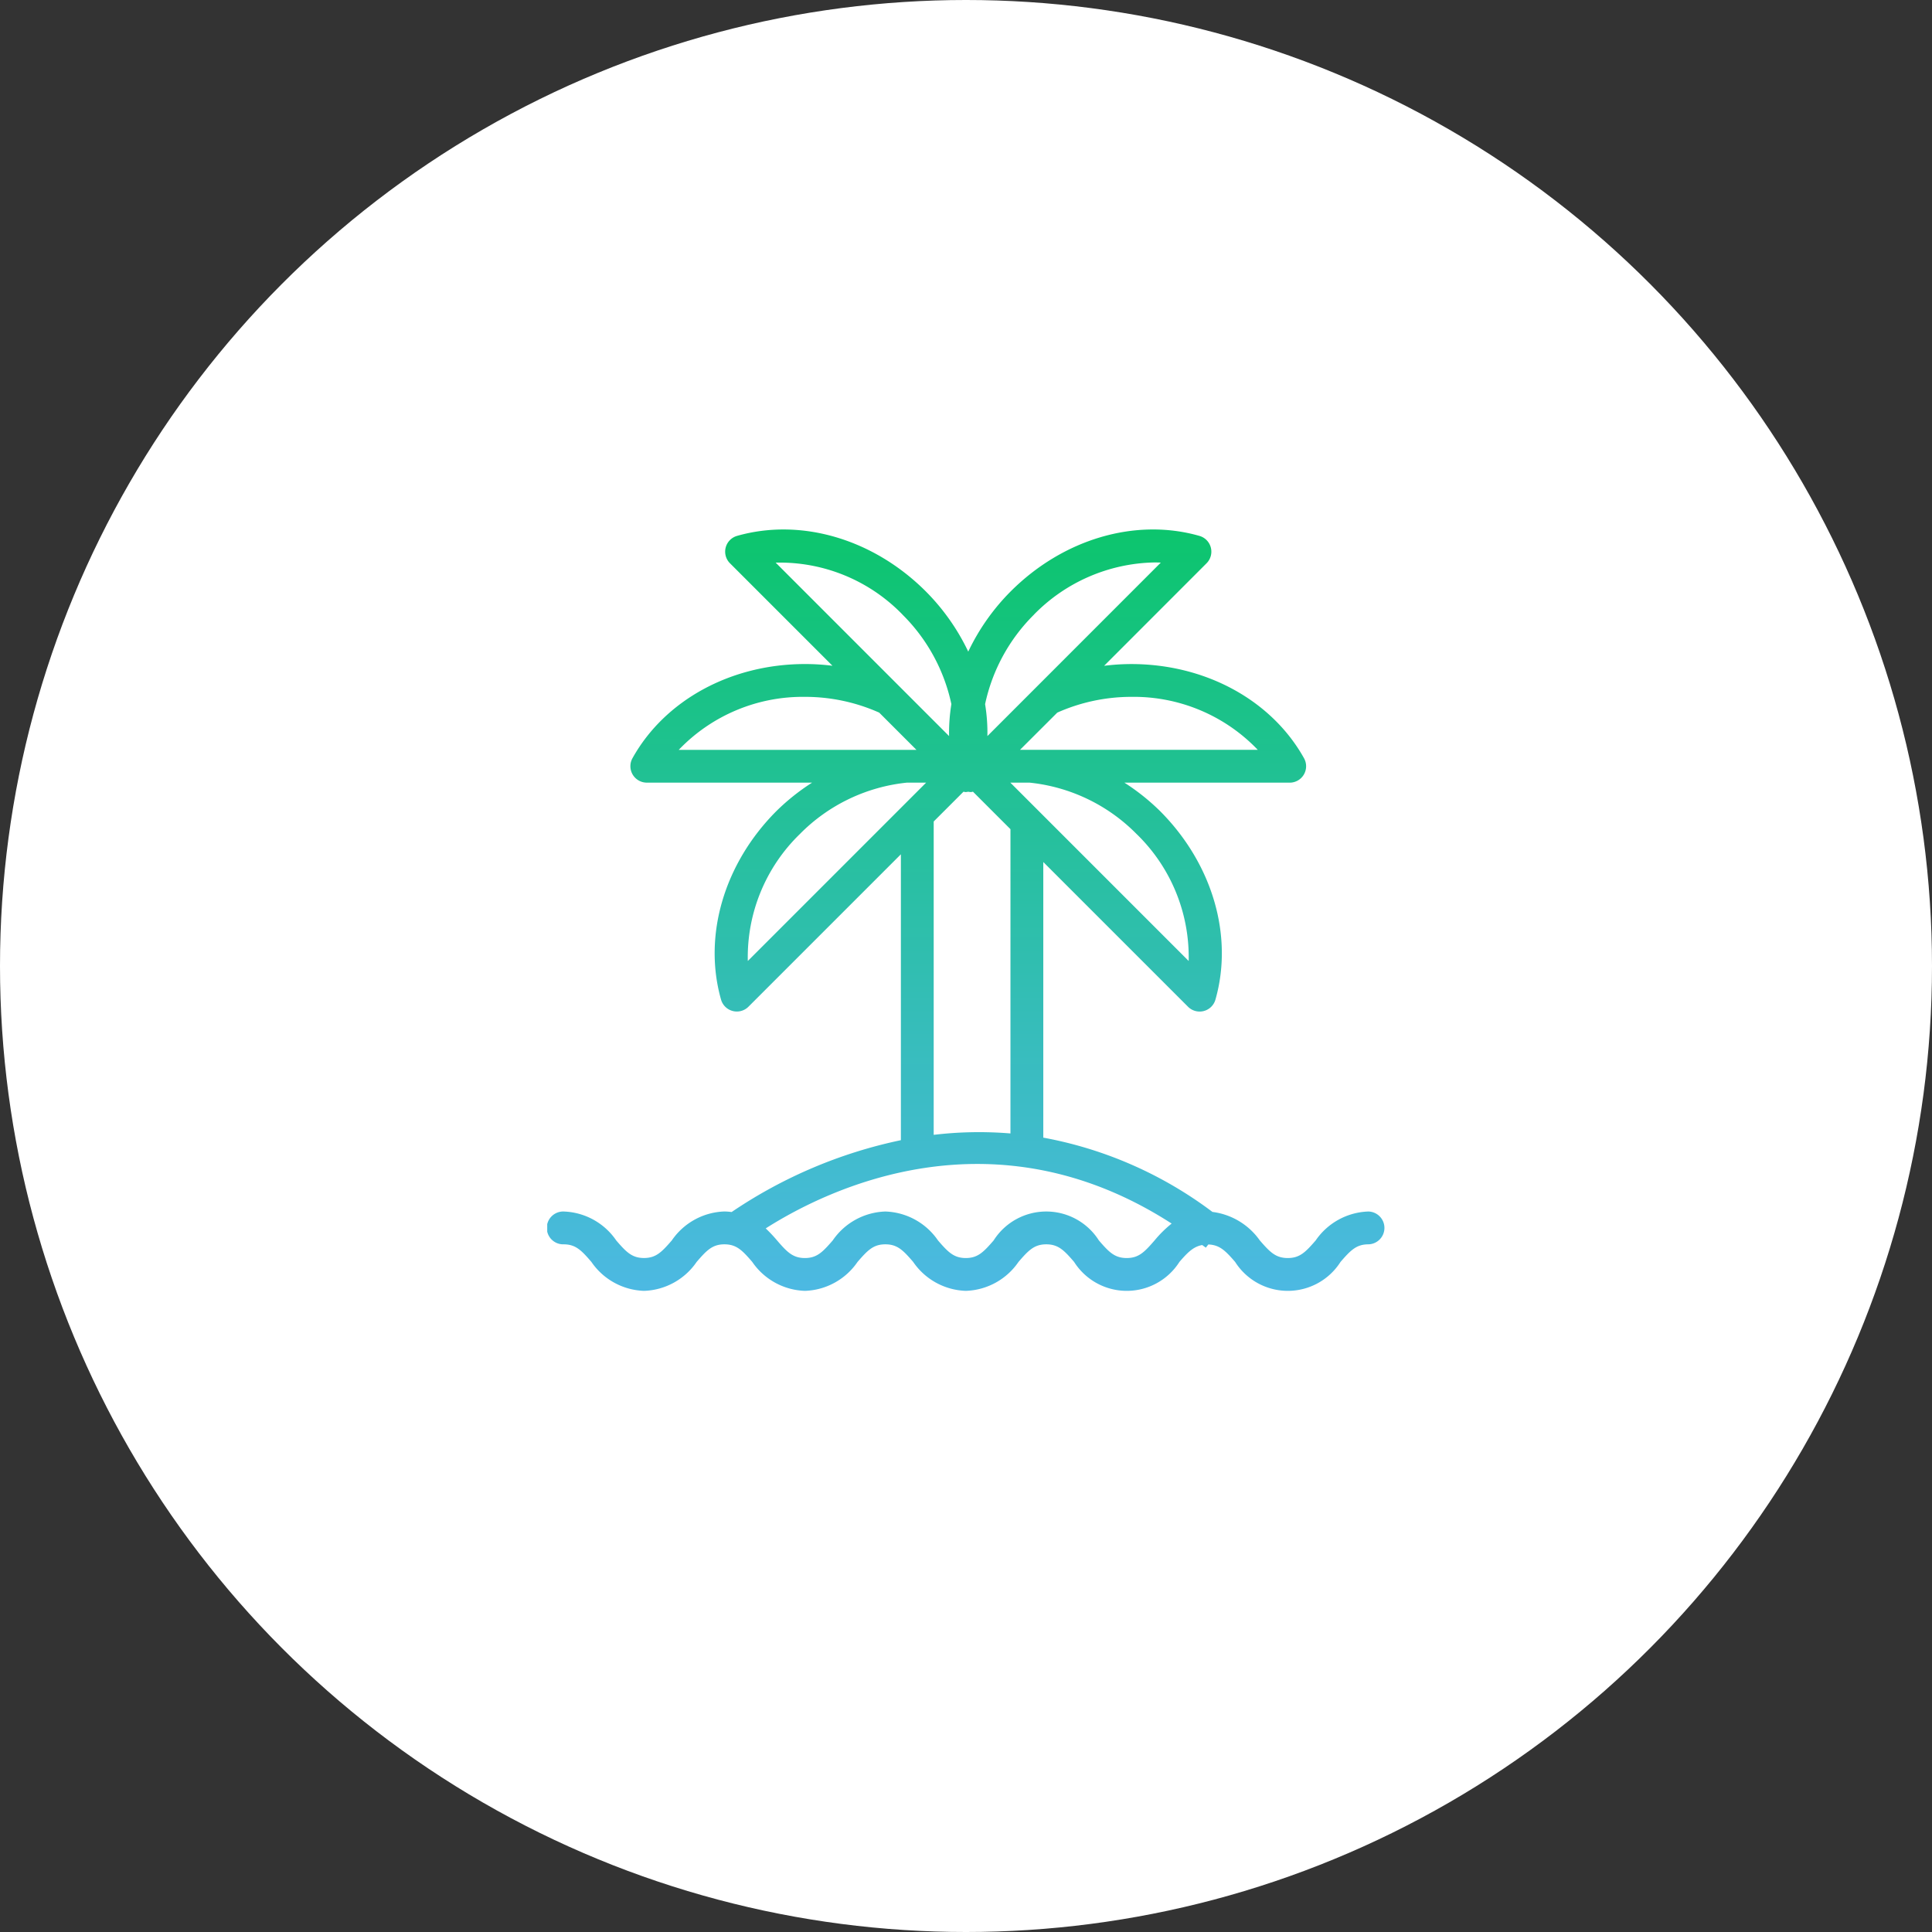
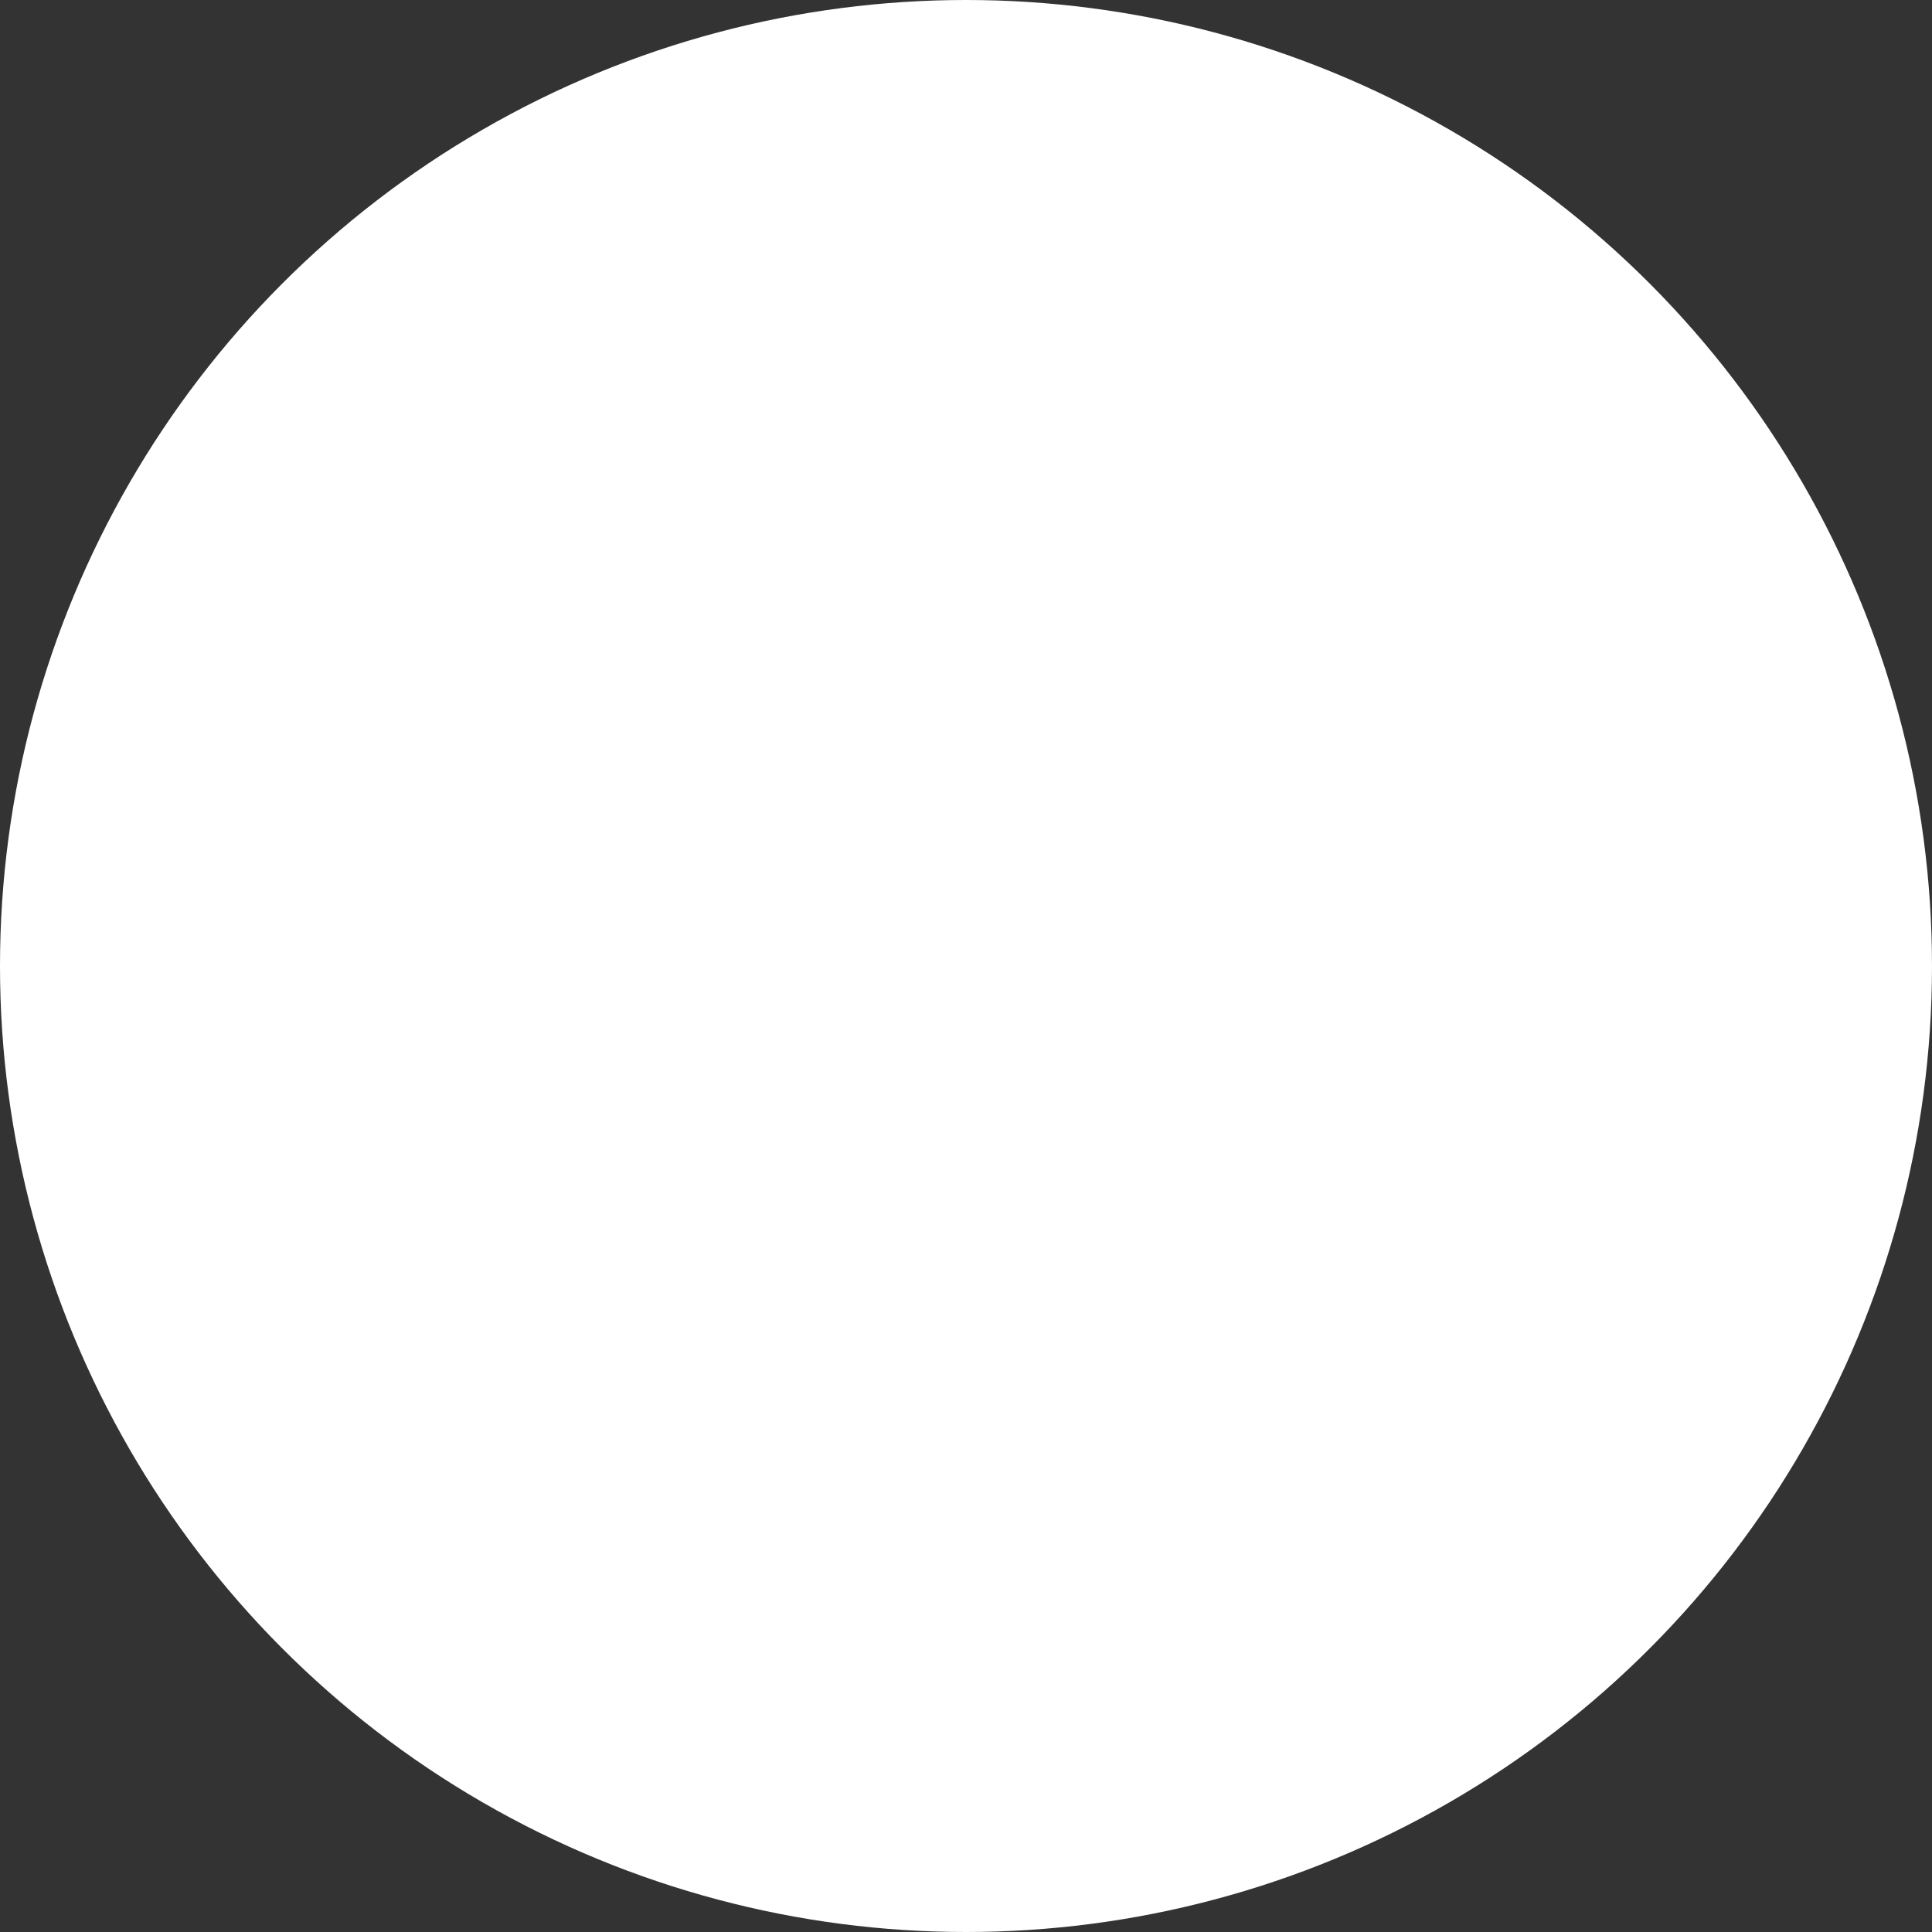
<svg xmlns="http://www.w3.org/2000/svg" width="173" height="173" viewBox="0 0 173 173">
  <rect x="0" y="0" width="173" height="173" fill="#333333" stroke="none" />
  <defs>
    <linearGradient id="linear-gradient" x1="0.5" x2="0.5" y2="1" gradientUnits="objectBoundingBox">
      <stop offset="0" stop-color="#0bc56c" />
      <stop offset="1" stop-color="#4cb9e2" />
    </linearGradient>
    <clipPath id="clip-path">
      <rect id="長方形_425" data-name="長方形 425" width="74.999" height="68.178" fill="url(#linear-gradient)" />
    </clipPath>
  </defs>
  <g id="グループ_2106" data-name="グループ 2106" transform="translate(-414 -661)">
    <circle id="楕円形_111" data-name="楕円形 111" cx="86.5" cy="86.5" r="86.5" transform="translate(414 661)" fill="#fff" />
    <g id="グループ_2120" data-name="グループ 2120" transform="translate(463.001 708.411)">
      <g id="グループ_1128" data-name="グループ 1128" clip-path="url(#clip-path)">
-         <path id="パス_2697" data-name="パス 2697" d="M73.529,61.073a5.955,5.955,0,0,0-4.719,2.591c-.9,1.035-1.414,1.575-2.5,1.575s-1.6-.541-2.5-1.575a6.132,6.132,0,0,0-4.243-2.554A36.014,36.014,0,0,0,44.42,54.458V29.778L57.381,42.739a1.471,1.471,0,0,0,2.453-.636c1.633-5.727-.273-12.2-4.972-16.9a19.6,19.6,0,0,0-3.177-2.531h14.8a1.47,1.47,0,0,0,1.284-2.184c-2.9-5.2-8.822-8.436-15.468-8.436a19.588,19.588,0,0,0-2.435.156L59.04,3.027A1.47,1.47,0,0,0,58.4.575C52.681-1.058,46.2.848,41.5,5.546a19.5,19.5,0,0,0-3.8,5.392,19.5,19.5,0,0,0-3.8-5.392c-4.7-4.7-11.177-6.6-16.9-4.972a1.47,1.47,0,0,0-.636,2.453l9.178,9.178A19.552,19.552,0,0,0,23.1,12.05c-6.646,0-12.573,3.233-15.468,8.436a1.471,1.471,0,0,0,1.286,2.184h14.8A19.479,19.479,0,0,0,20.538,25.2c-4.7,4.7-6.6,11.175-4.973,16.9a1.471,1.471,0,0,0,2.453.636l13.65-13.65v25.6a42.562,42.562,0,0,0-15.156,6.434,5.27,5.27,0,0,0-.644-.05,5.942,5.942,0,0,0-4.712,2.591c-.9,1.036-1.412,1.575-2.49,1.575S7.073,64.7,6.18,63.665a5.936,5.936,0,0,0-4.71-2.592,1.47,1.47,0,1,0,0,2.939c1.076,0,1.593.539,2.485,1.574a5.942,5.942,0,0,0,4.712,2.592,5.943,5.943,0,0,0,4.713-2.591c.894-1.036,1.411-1.575,2.488-1.575s1.6.539,2.491,1.575a5.948,5.948,0,0,0,4.715,2.591,5.943,5.943,0,0,0,4.713-2.591c.9-1.036,1.412-1.575,2.491-1.575s1.6.539,2.491,1.575a5.945,5.945,0,0,0,4.713,2.591A5.948,5.948,0,0,0,42.2,65.587c.894-1.036,1.411-1.575,2.488-1.575s1.6.539,2.491,1.575a5.586,5.586,0,0,0,9.431,0c.754-.873,1.259-1.37,2.041-1.512.107.082.215.153.322.238l.225-.288c1.011.035,1.534.561,2.4,1.562a5.592,5.592,0,0,0,9.437,0c.9-1.035,1.415-1.575,2.5-1.575a1.47,1.47,0,0,0,0-2.939M52.782,27.278A15.355,15.355,0,0,1,57.438,38.64L41.469,22.669H43.18a15.713,15.713,0,0,1,9.6,4.609M52.3,14.989A15.363,15.363,0,0,1,63.624,19.73H42.338L45.672,16.4A16.3,16.3,0,0,1,52.3,14.989M43.581,7.626A15.493,15.493,0,0,1,54.324,2.954c.206,0,.413,0,.617.015L39.416,18.5a16.019,16.019,0,0,0-.207-2.861,15.991,15.991,0,0,1,4.372-8.008m-11.763,0a15.98,15.98,0,0,1,4.372,8.008,16.156,16.156,0,0,0-.207,2.861L20.457,2.97a15.29,15.29,0,0,1,11.36,4.656M23.1,14.989A16.293,16.293,0,0,1,29.727,16.4l3.336,3.335H11.776A15.36,15.36,0,0,1,23.1,14.989M17.961,38.64a15.361,15.361,0,0,1,4.656-11.362,15.717,15.717,0,0,1,9.6-4.609H33.93ZM34.607,26.149l2.67-2.669a1.464,1.464,0,0,0,.178.035,1.389,1.389,0,0,0,.244-.032,1.4,1.4,0,0,0,.245.032,1.521,1.521,0,0,0,.178-.035l3.358,3.358V54.083a34.249,34.249,0,0,0-6.874.125ZM54.383,63.664c-.9,1.035-1.412,1.575-2.494,1.575s-1.595-.539-2.49-1.575a5.582,5.582,0,0,0-9.426,0c-.9,1.036-1.412,1.575-2.491,1.575s-1.595-.539-2.49-1.575a5.948,5.948,0,0,0-4.715-2.591,5.943,5.943,0,0,0-4.713,2.591c-.9,1.036-1.412,1.575-2.491,1.575s-1.6-.539-2.491-1.575a13.729,13.729,0,0,0-1.017-1.079c5.66-3.6,20.394-10.723,36.349-.432a10.377,10.377,0,0,0-1.531,1.511" transform="translate(0 0)" fill="url(#linear-gradient)" />
-       </g>
+         </g>
    </g>
  </g>
</svg>